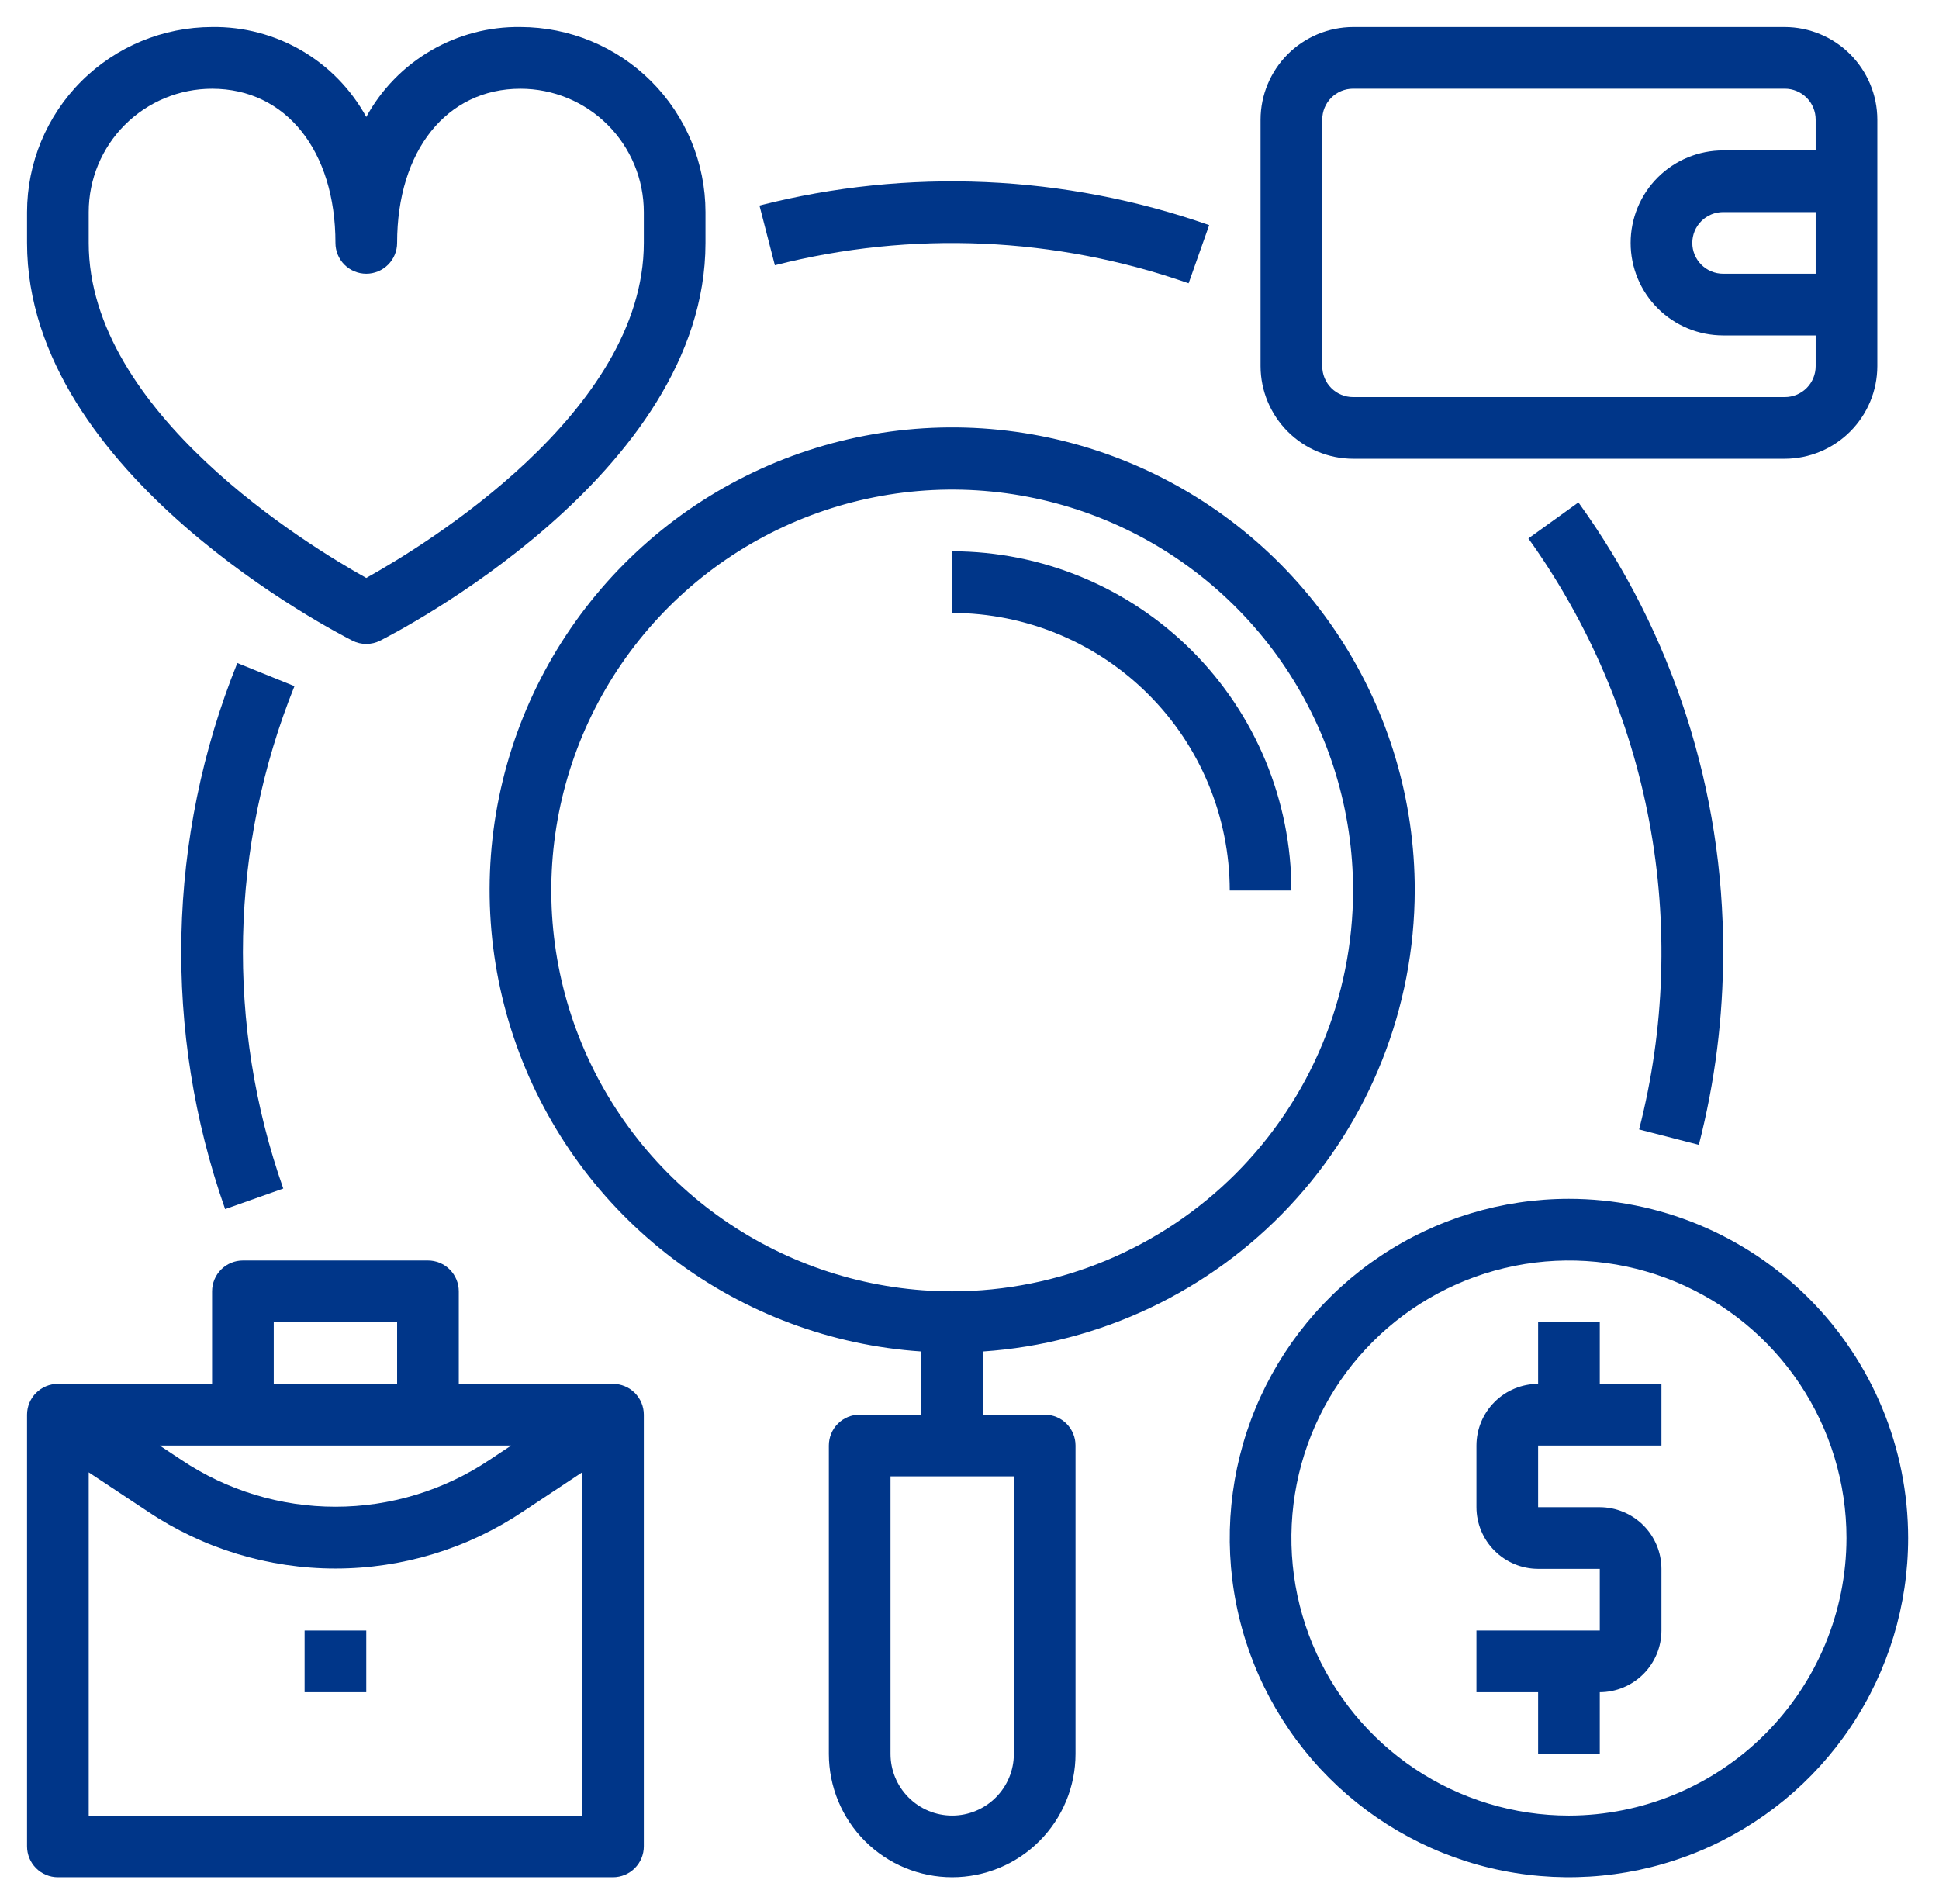
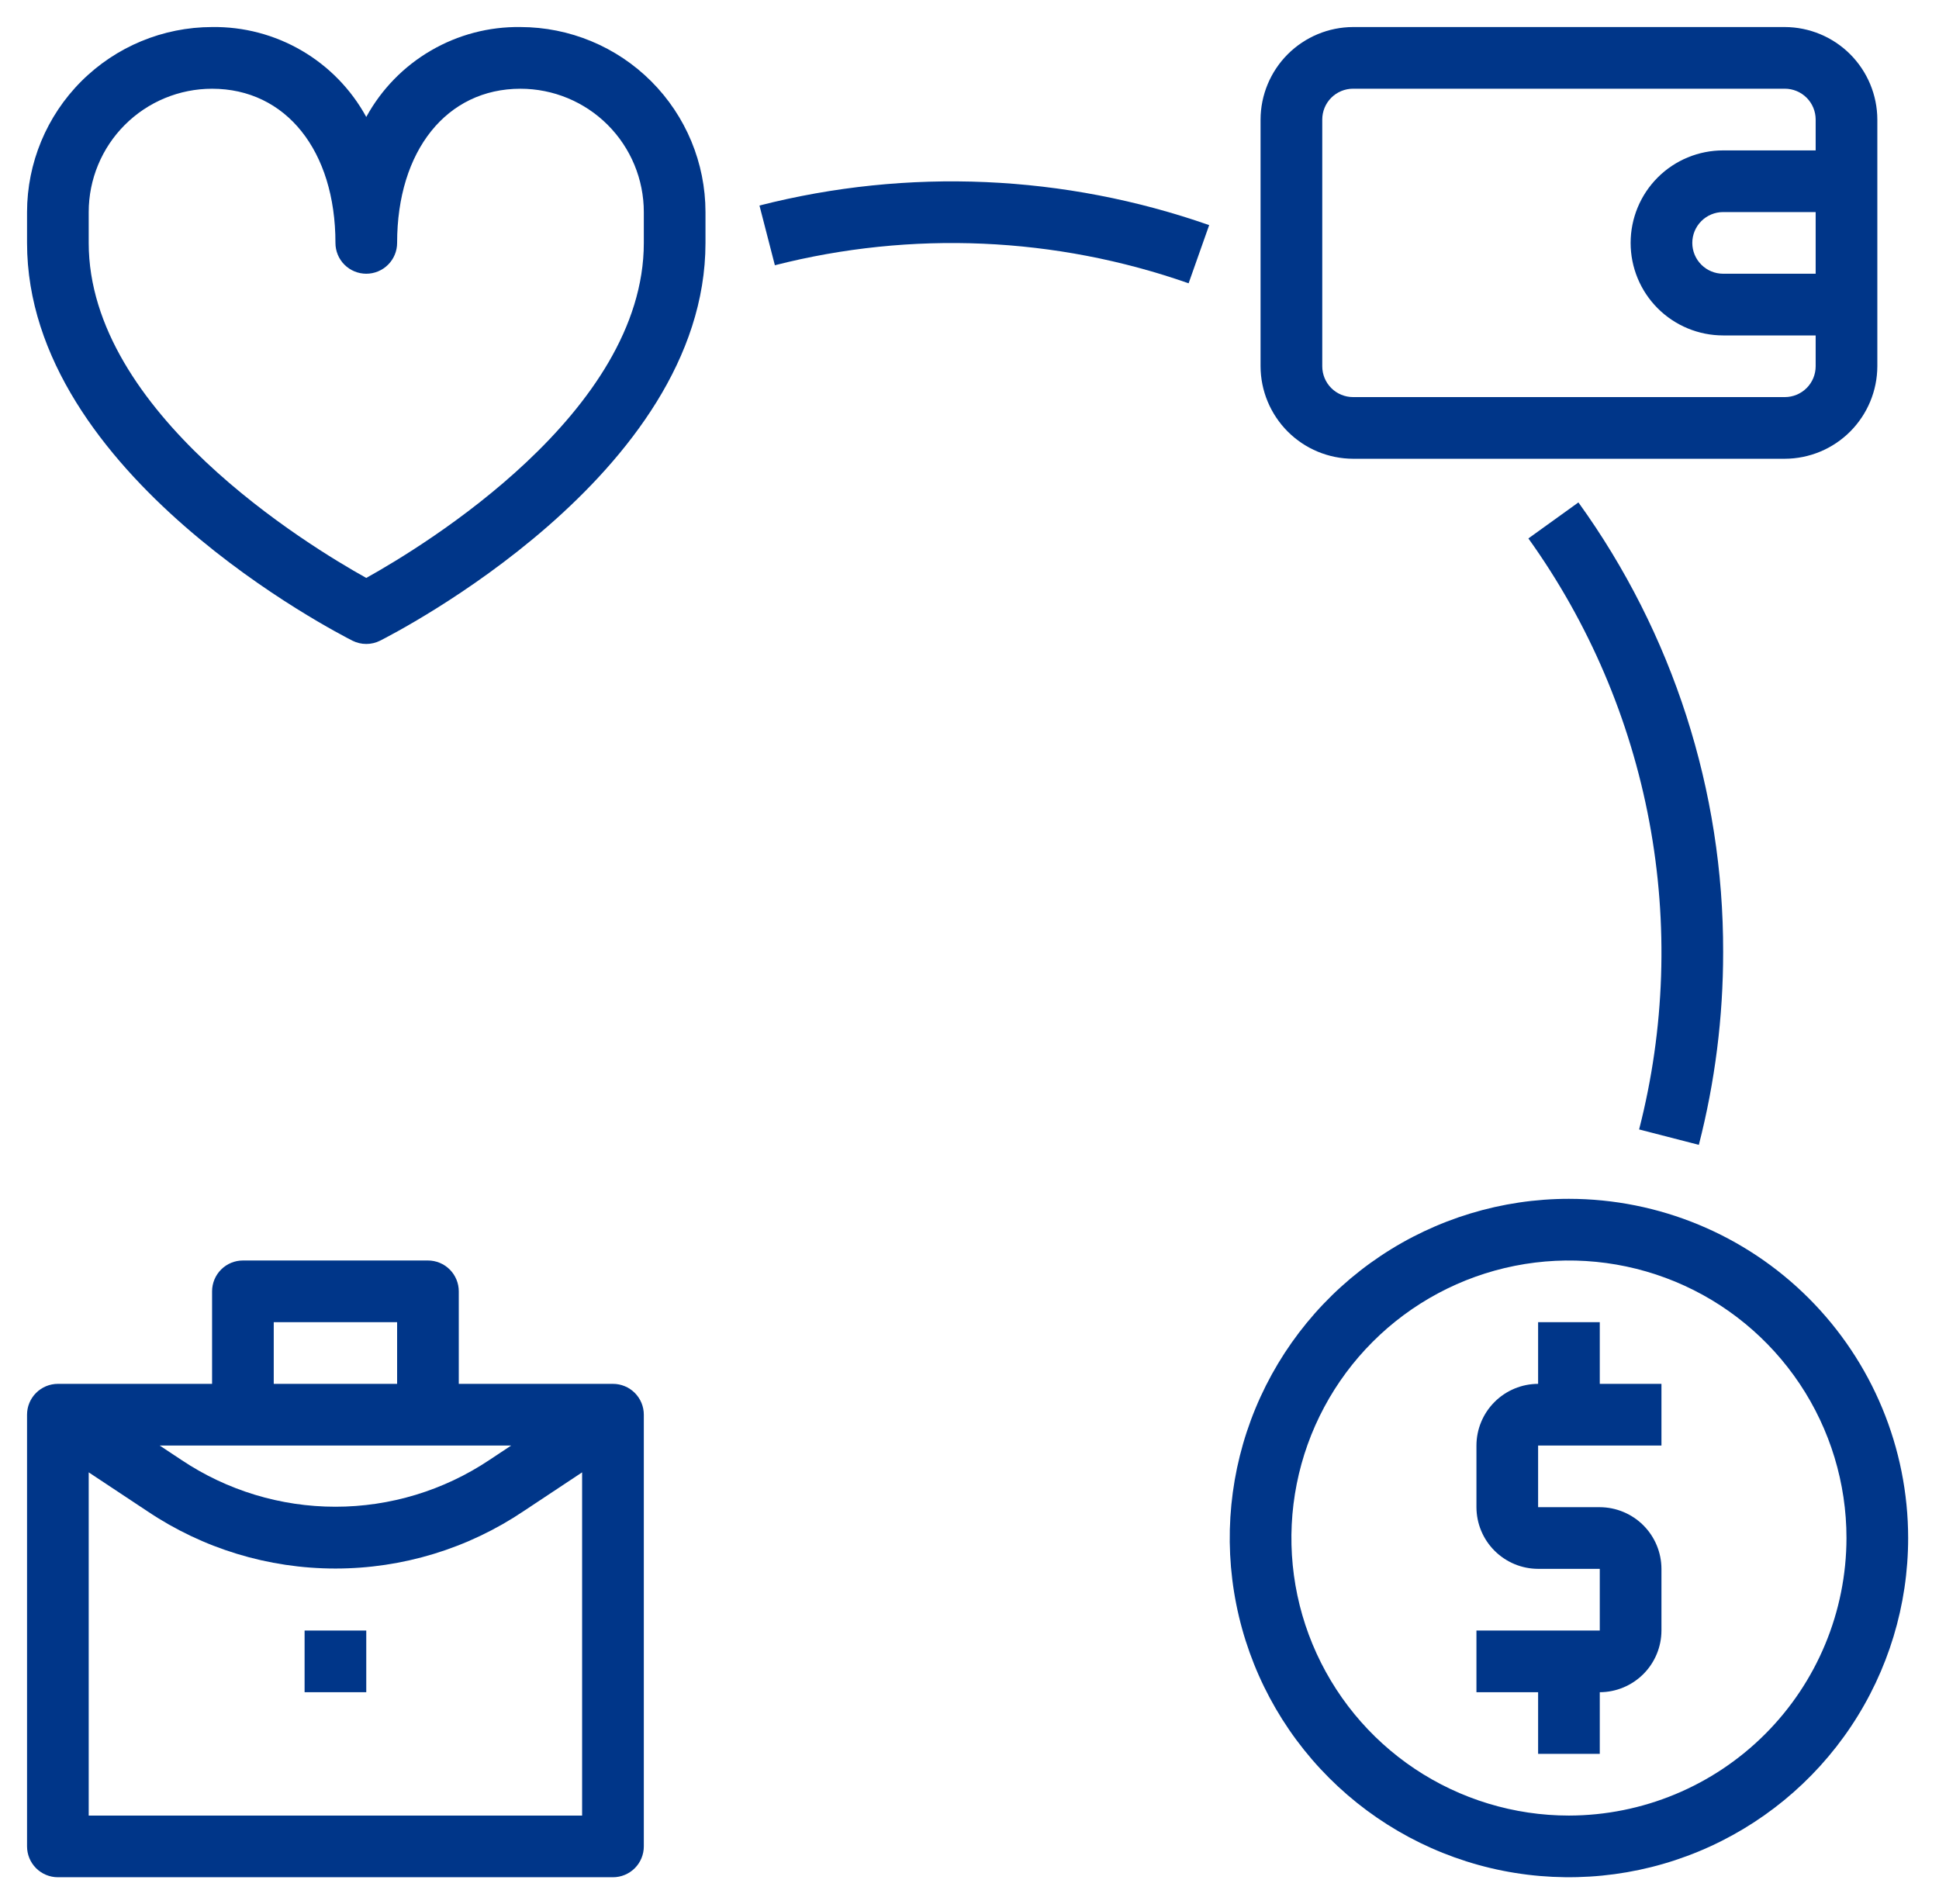
<svg xmlns="http://www.w3.org/2000/svg" width="56" height="55" viewBox="0 0 56 55" fill="none">
  <path d="M45.312 34.625C43.375 34.625 41.481 35.2 39.87 36.276C38.259 37.353 37.003 38.883 36.261 40.673C35.52 42.463 35.326 44.433 35.704 46.333C36.082 48.234 37.015 49.979 38.385 51.349C39.755 52.719 41.501 53.653 43.401 54.031C45.302 54.408 47.272 54.215 49.062 53.473C50.852 52.731 52.382 51.476 53.458 49.865C54.535 48.254 55.109 46.359 55.109 44.422C55.108 41.824 54.075 39.333 52.238 37.496C50.401 35.659 47.91 34.627 45.312 34.625ZM45.312 52.438C43.727 52.438 42.177 51.967 40.859 51.087C39.541 50.206 38.514 48.954 37.907 47.489C37.3 46.025 37.142 44.413 37.451 42.858C37.76 41.303 38.524 39.875 39.645 38.754C40.766 37.633 42.194 36.87 43.749 36.56C45.304 36.251 46.915 36.41 48.38 37.016C49.845 37.623 51.096 38.651 51.977 39.969C52.858 41.287 53.328 42.837 53.328 44.422C53.325 46.547 52.479 48.584 50.977 50.086C49.474 51.589 47.437 52.434 45.312 52.438Z" fill="#003689" />
  <path d="M44.422 41.75V43.531H46.203C46.675 43.533 47.127 43.721 47.461 44.054C47.795 44.388 47.983 44.84 47.984 45.312V47.094C47.983 47.566 47.795 48.018 47.461 48.352C47.127 48.685 46.675 48.874 46.203 48.875V50.656H44.422V48.875H42.641V47.094H46.203V45.312H44.422C43.95 45.311 43.498 45.123 43.164 44.789C42.83 44.456 42.642 44.003 42.641 43.531V41.75C42.642 41.278 42.83 40.826 43.164 40.492C43.498 40.158 43.95 39.97 44.422 39.969V38.188H46.203V39.969H47.984V41.75H44.422Z" fill="#003689" />
  <path d="M51.547 0.781H39.078C38.37 0.783 37.692 1.066 37.191 1.566C36.691 2.067 36.408 2.745 36.406 3.453V10.578C36.408 11.286 36.691 11.964 37.191 12.465C37.692 12.966 38.37 13.248 39.078 13.25H51.547C52.255 13.248 52.933 12.966 53.434 12.465C53.934 11.964 54.217 11.286 54.219 10.578V3.453C54.217 2.745 53.934 2.067 53.434 1.566C52.933 1.066 52.255 0.783 51.547 0.781ZM52.438 7.906H49.766C49.529 7.906 49.303 7.812 49.136 7.645C48.969 7.478 48.875 7.252 48.875 7.016C48.875 6.779 48.969 6.553 49.136 6.386C49.303 6.219 49.529 6.125 49.766 6.125H52.438V7.906ZM52.438 4.344H49.766C49.057 4.344 48.377 4.625 47.876 5.126C47.375 5.627 47.094 6.307 47.094 7.016C47.094 7.724 47.375 8.404 47.876 8.905C48.377 9.406 49.057 9.688 49.766 9.688H52.438V10.578C52.438 10.814 52.344 11.041 52.177 11.208C52.01 11.375 51.783 11.469 51.547 11.469H39.078C38.842 11.469 38.615 11.375 38.448 11.208C38.281 11.041 38.188 10.814 38.188 10.578V3.453C38.188 3.217 38.281 2.99 38.448 2.823C38.615 2.656 38.842 2.562 39.078 2.562H51.547C51.783 2.562 52.01 2.656 52.177 2.823C52.344 2.99 52.438 3.217 52.438 3.453V4.344Z" fill="#003689" />
  <path d="M17.703 39.969H13.25V37.297C13.25 37.061 13.156 36.834 12.989 36.667C12.822 36.5 12.596 36.406 12.359 36.406H7.016C6.779 36.406 6.553 36.5 6.386 36.667C6.219 36.834 6.125 37.061 6.125 37.297V39.969H1.672C1.436 39.969 1.209 40.063 1.042 40.23C0.875 40.397 0.781 40.623 0.781 40.859V53.328C0.781 53.564 0.875 53.791 1.042 53.958C1.209 54.125 1.436 54.219 1.672 54.219H17.703C17.939 54.219 18.166 54.125 18.333 53.958C18.5 53.791 18.594 53.564 18.594 53.328V40.859C18.594 40.623 18.5 40.397 18.333 40.23C18.166 40.063 17.939 39.969 17.703 39.969ZM7.906 38.188H11.469V39.969H7.906V38.188ZM14.764 41.75L14.132 42.169C12.816 43.048 11.27 43.518 9.688 43.518C8.105 43.518 6.558 43.048 5.243 42.169L4.611 41.75H14.764ZM16.812 52.438H2.562V42.525L4.255 43.647C5.861 44.727 7.752 45.303 9.688 45.303C11.623 45.303 13.514 44.727 15.12 43.647L16.812 42.525V52.438Z" fill="#003689" />
  <path d="M10.578 47.094H8.797V48.875H10.578V47.094Z" fill="#003689" />
  <path d="M10.18 18.505C10.304 18.567 10.44 18.599 10.578 18.599C10.716 18.599 10.853 18.567 10.976 18.505C11.36 18.308 20.375 13.723 20.375 7.016V6.125C20.374 4.708 19.81 3.35 18.808 2.348C17.806 1.346 16.448 0.783 15.031 0.781C14.123 0.768 13.228 1.003 12.444 1.461C11.659 1.918 11.014 2.581 10.578 3.378C10.142 2.581 9.497 1.918 8.713 1.461C7.928 1.003 7.033 0.768 6.125 0.781C4.708 0.783 3.35 1.346 2.348 2.348C1.346 3.35 0.783 4.708 0.781 6.125V7.016C0.781 13.723 9.796 18.308 10.18 18.505ZM2.562 6.125C2.562 5.18 2.938 4.274 3.606 3.606C4.274 2.938 5.18 2.563 6.125 2.563C8.256 2.563 9.688 4.352 9.688 7.016C9.688 7.252 9.781 7.478 9.948 7.645C10.115 7.812 10.342 7.906 10.578 7.906C10.814 7.906 11.041 7.812 11.208 7.645C11.375 7.478 11.469 7.252 11.469 7.016C11.469 4.352 12.9 2.563 15.031 2.563C15.976 2.563 16.882 2.938 17.55 3.606C18.218 4.274 18.594 5.18 18.594 6.125V7.016C18.594 11.909 12.249 15.762 10.578 16.692C8.907 15.762 2.562 11.909 2.562 7.016V6.125Z" fill="#003689" />
-   <path d="M35.516 25.719H37.297C37.294 23.121 36.261 20.631 34.424 18.795C32.587 16.958 30.097 15.925 27.5 15.922V17.703C29.625 17.706 31.662 18.551 33.165 20.054C34.668 21.556 35.513 23.594 35.516 25.719Z" fill="#003689" />
-   <path d="M40.859 25.719C40.862 23.114 40.103 20.565 38.676 18.386C37.249 16.206 35.217 14.492 32.828 13.453C30.439 12.414 27.799 12.096 25.231 12.539C22.664 12.981 20.283 14.164 18.379 15.943C16.476 17.721 15.134 20.017 14.519 22.548C13.903 25.08 14.041 27.735 14.916 30.189C15.791 32.643 17.363 34.787 19.441 36.359C21.519 37.93 24.01 38.86 26.609 39.034V40.859H24.828C24.592 40.859 24.365 40.953 24.198 41.12C24.031 41.287 23.938 41.514 23.938 41.75V50.656C23.938 51.601 24.313 52.507 24.981 53.175C25.649 53.843 26.555 54.219 27.5 54.219C28.445 54.219 29.351 53.843 30.019 53.175C30.687 52.507 31.062 51.601 31.062 50.656V41.75C31.062 41.514 30.969 41.287 30.802 41.12C30.635 40.953 30.408 40.859 30.172 40.859H28.391V39.034C31.768 38.805 34.934 37.303 37.248 34.832C39.562 32.361 40.852 29.104 40.859 25.719ZM29.281 42.641V50.656C29.281 51.129 29.094 51.582 28.759 51.916C28.425 52.25 27.972 52.438 27.5 52.438C27.028 52.438 26.575 52.25 26.241 51.916C25.906 51.582 25.719 51.129 25.719 50.656V42.641H29.281ZM27.5 37.297C25.21 37.297 22.971 36.618 21.067 35.346C19.163 34.073 17.68 32.265 16.803 30.15C15.927 28.034 15.698 25.706 16.144 23.46C16.591 21.214 17.694 19.151 19.313 17.532C20.932 15.913 22.995 14.81 25.241 14.363C27.487 13.916 29.815 14.146 31.931 15.022C34.046 15.898 35.855 17.382 37.127 19.286C38.399 21.19 39.078 23.429 39.078 25.719C39.075 28.789 37.855 31.732 35.684 33.903C33.513 36.073 30.57 37.294 27.5 37.297Z" fill="#003689" />
-   <path d="M6.854 19.15C4.823 24.19 4.698 29.797 6.502 34.922L8.181 34.328C6.523 29.613 6.637 24.455 8.504 19.818L6.854 19.15Z" fill="#003689" />
  <path d="M49.064 33.066C49.531 31.248 49.767 29.378 49.766 27.5C49.777 22.838 48.314 18.292 45.586 14.511L44.141 15.551C45.889 17.99 47.081 20.782 47.633 23.731C48.186 26.681 48.085 29.715 47.339 32.621L49.064 33.066Z" fill="#003689" />
  <path d="M34.328 8.182L34.922 6.502C30.742 5.038 26.224 4.841 21.934 5.936L22.379 7.661C26.326 6.654 30.483 6.835 34.328 8.182Z" fill="#003689" />
</svg>